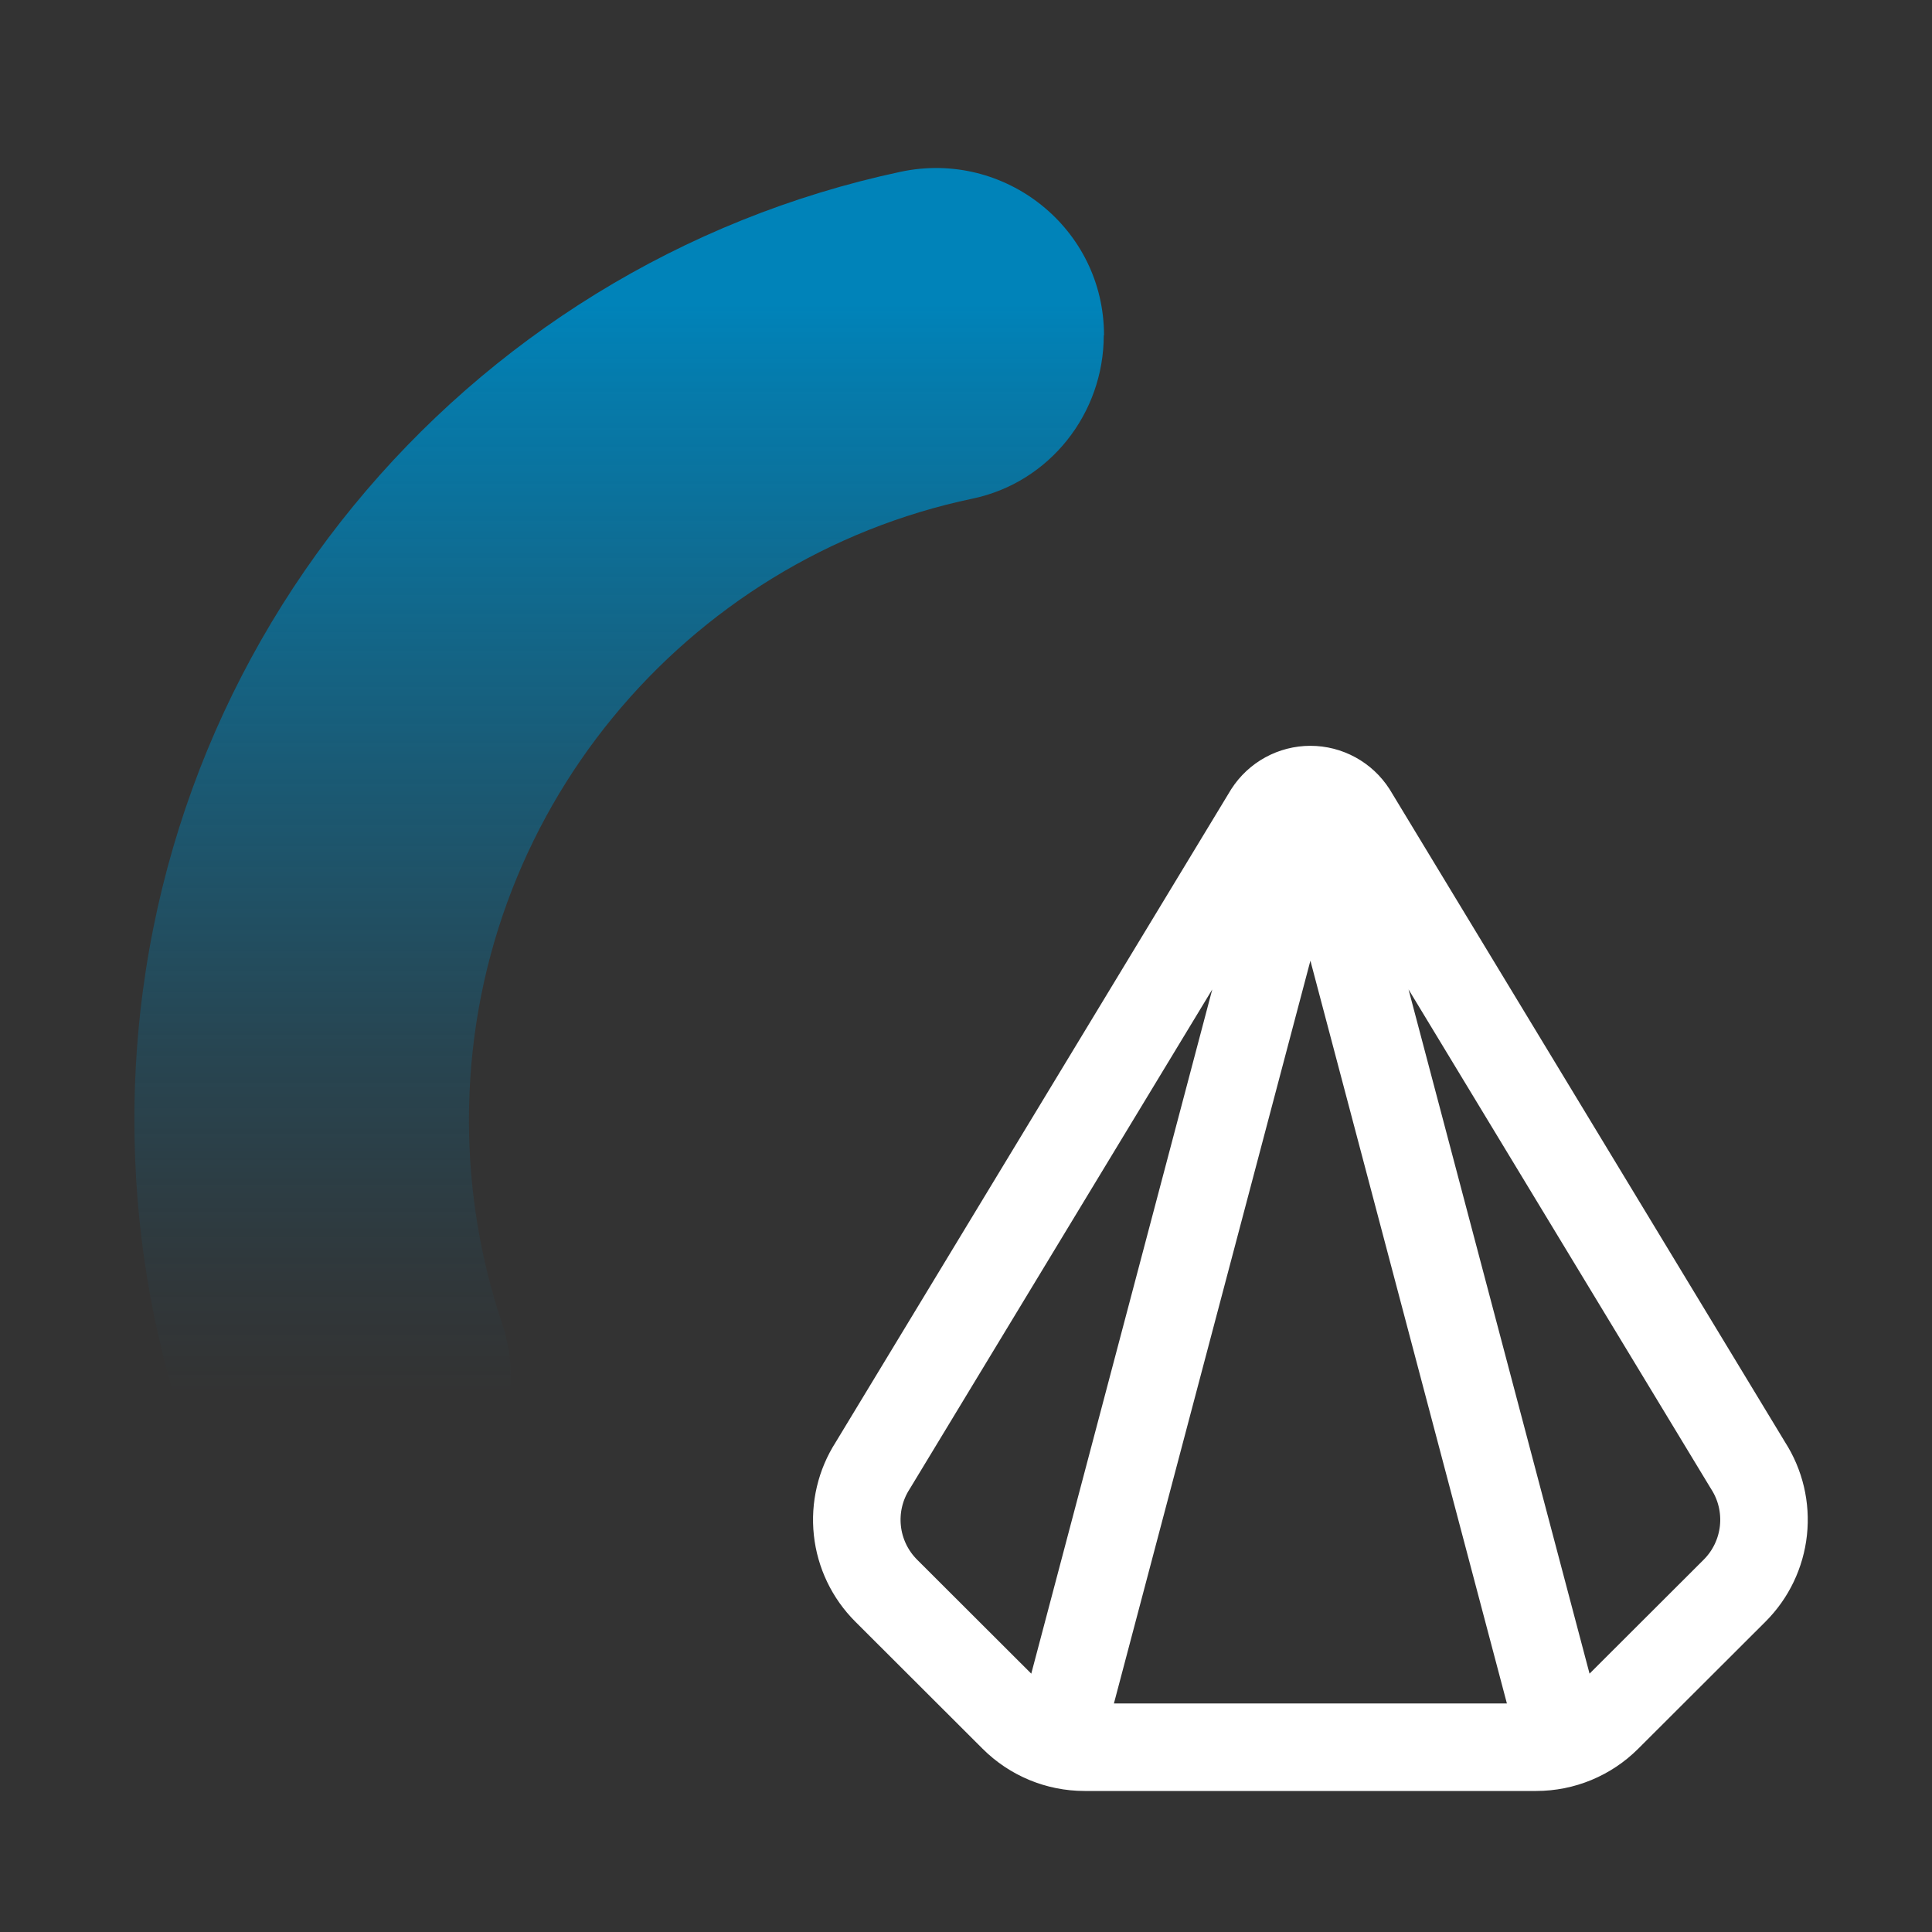
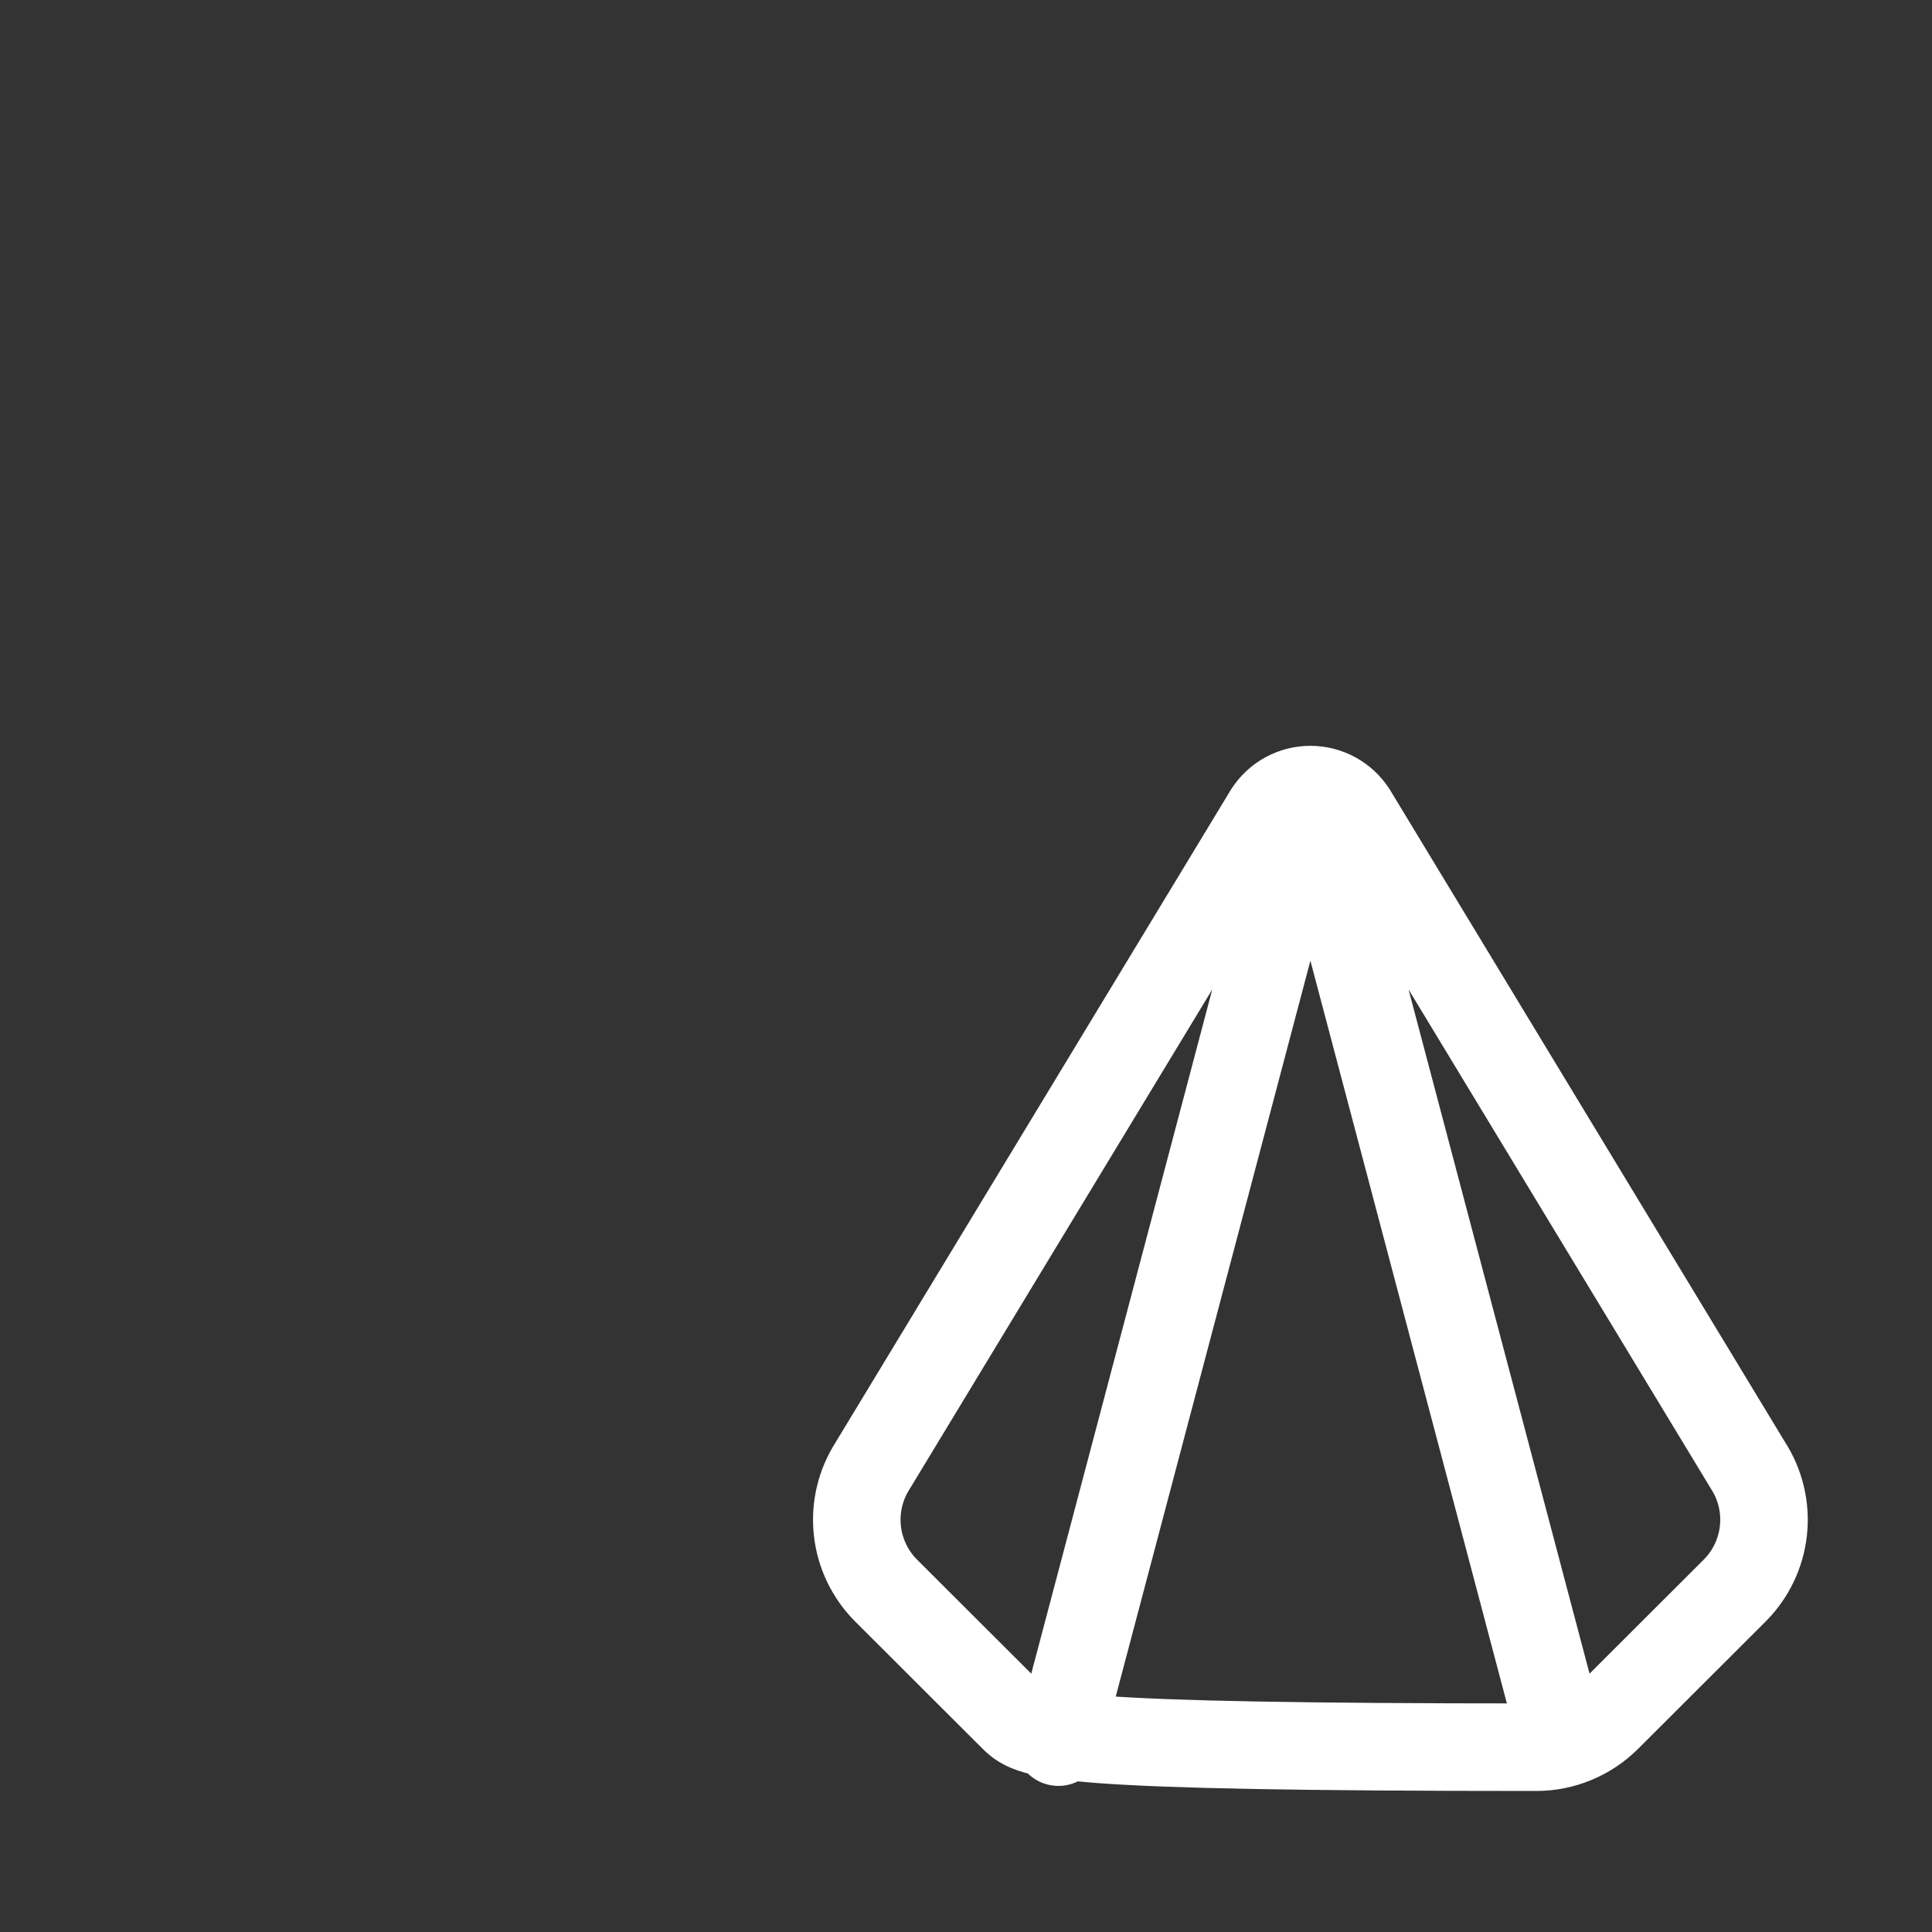
<svg xmlns="http://www.w3.org/2000/svg" width="115" height="115" viewBox="0 0 115 115" fill="none">
  <rect x="0" y="0" width="115" height="115" fill="#333333" stroke="none" />
-   <path d="M65.7 19.958C65.7 24.624 62.47 28.715 57.904 29.677C40.777 33.266 27.913 48.47 27.913 66.675C27.913 70.924 28.616 75.002 29.894 78.806C31.316 82.999 29.665 87.636 26.003 90.12C20.534 93.824 13.054 91.254 10.957 84.98C9.034 79.223 8 73.078 8 66.675C7.986 38.937 27.54 15.78 53.612 10.224C59.828 8.903 65.715 13.598 65.715 19.958H65.7Z" fill="url(#paint0_linear_8426_284)" />
-   <path d="M78 46.999C78.501 46.999 78.993 47.125 79.432 47.365C79.871 47.605 80.243 47.952 80.514 48.373L104.051 87.233C104.789 88.379 105.112 89.744 104.966 91.099C104.82 92.454 104.215 93.719 103.25 94.682L95.669 102.251C94.547 103.37 93.029 104 91.445 104H64.554C62.97 104 61.453 103.37 60.331 102.251L52.75 94.682C51.785 93.719 51.179 92.454 51.034 91.099C50.888 89.744 51.211 88.379 51.949 87.233L75.486 48.373C75.757 47.952 76.129 47.605 76.568 47.365C77.007 47.125 77.499 46.999 78 46.999ZM78 46.999L63.001 103.699M78 46.999L93 103.699" stroke="white" stroke-width="5.21" stroke-linecap="round" stroke-linejoin="round" />
+   <path d="M78 46.999C78.501 46.999 78.993 47.125 79.432 47.365C79.871 47.605 80.243 47.952 80.514 48.373L104.051 87.233C104.789 88.379 105.112 89.744 104.966 91.099C104.82 92.454 104.215 93.719 103.25 94.682L95.669 102.251C94.547 103.37 93.029 104 91.445 104C62.97 104 61.453 103.37 60.331 102.251L52.75 94.682C51.785 93.719 51.179 92.454 51.034 91.099C50.888 89.744 51.211 88.379 51.949 87.233L75.486 48.373C75.757 47.952 76.129 47.605 76.568 47.365C77.007 47.125 77.499 46.999 78 46.999ZM78 46.999L63.001 103.699M78 46.999L93 103.699" stroke="white" stroke-width="5.21" stroke-linecap="round" stroke-linejoin="round" />
  <defs>
    <linearGradient id="paint0_linear_8426_284" x1="36.843" y1="-5.928" x2="36.843" y2="82.984" gradientUnits="userSpaceOnUse">
      <stop offset="0.27" stop-color="#0083B9" />
      <stop offset="0.33" stop-color="#0083B9" stop-opacity="0.89" />
      <stop offset="0.57" stop-color="#0083B9" stop-opacity="0.51" />
      <stop offset="0.77" stop-color="#0083B9" stop-opacity="0.23" />
      <stop offset="0.92" stop-color="#0083B9" stop-opacity="0.06" />
      <stop offset="1" stop-color="#0083B9" stop-opacity="0" />
    </linearGradient>
  </defs>
</svg>